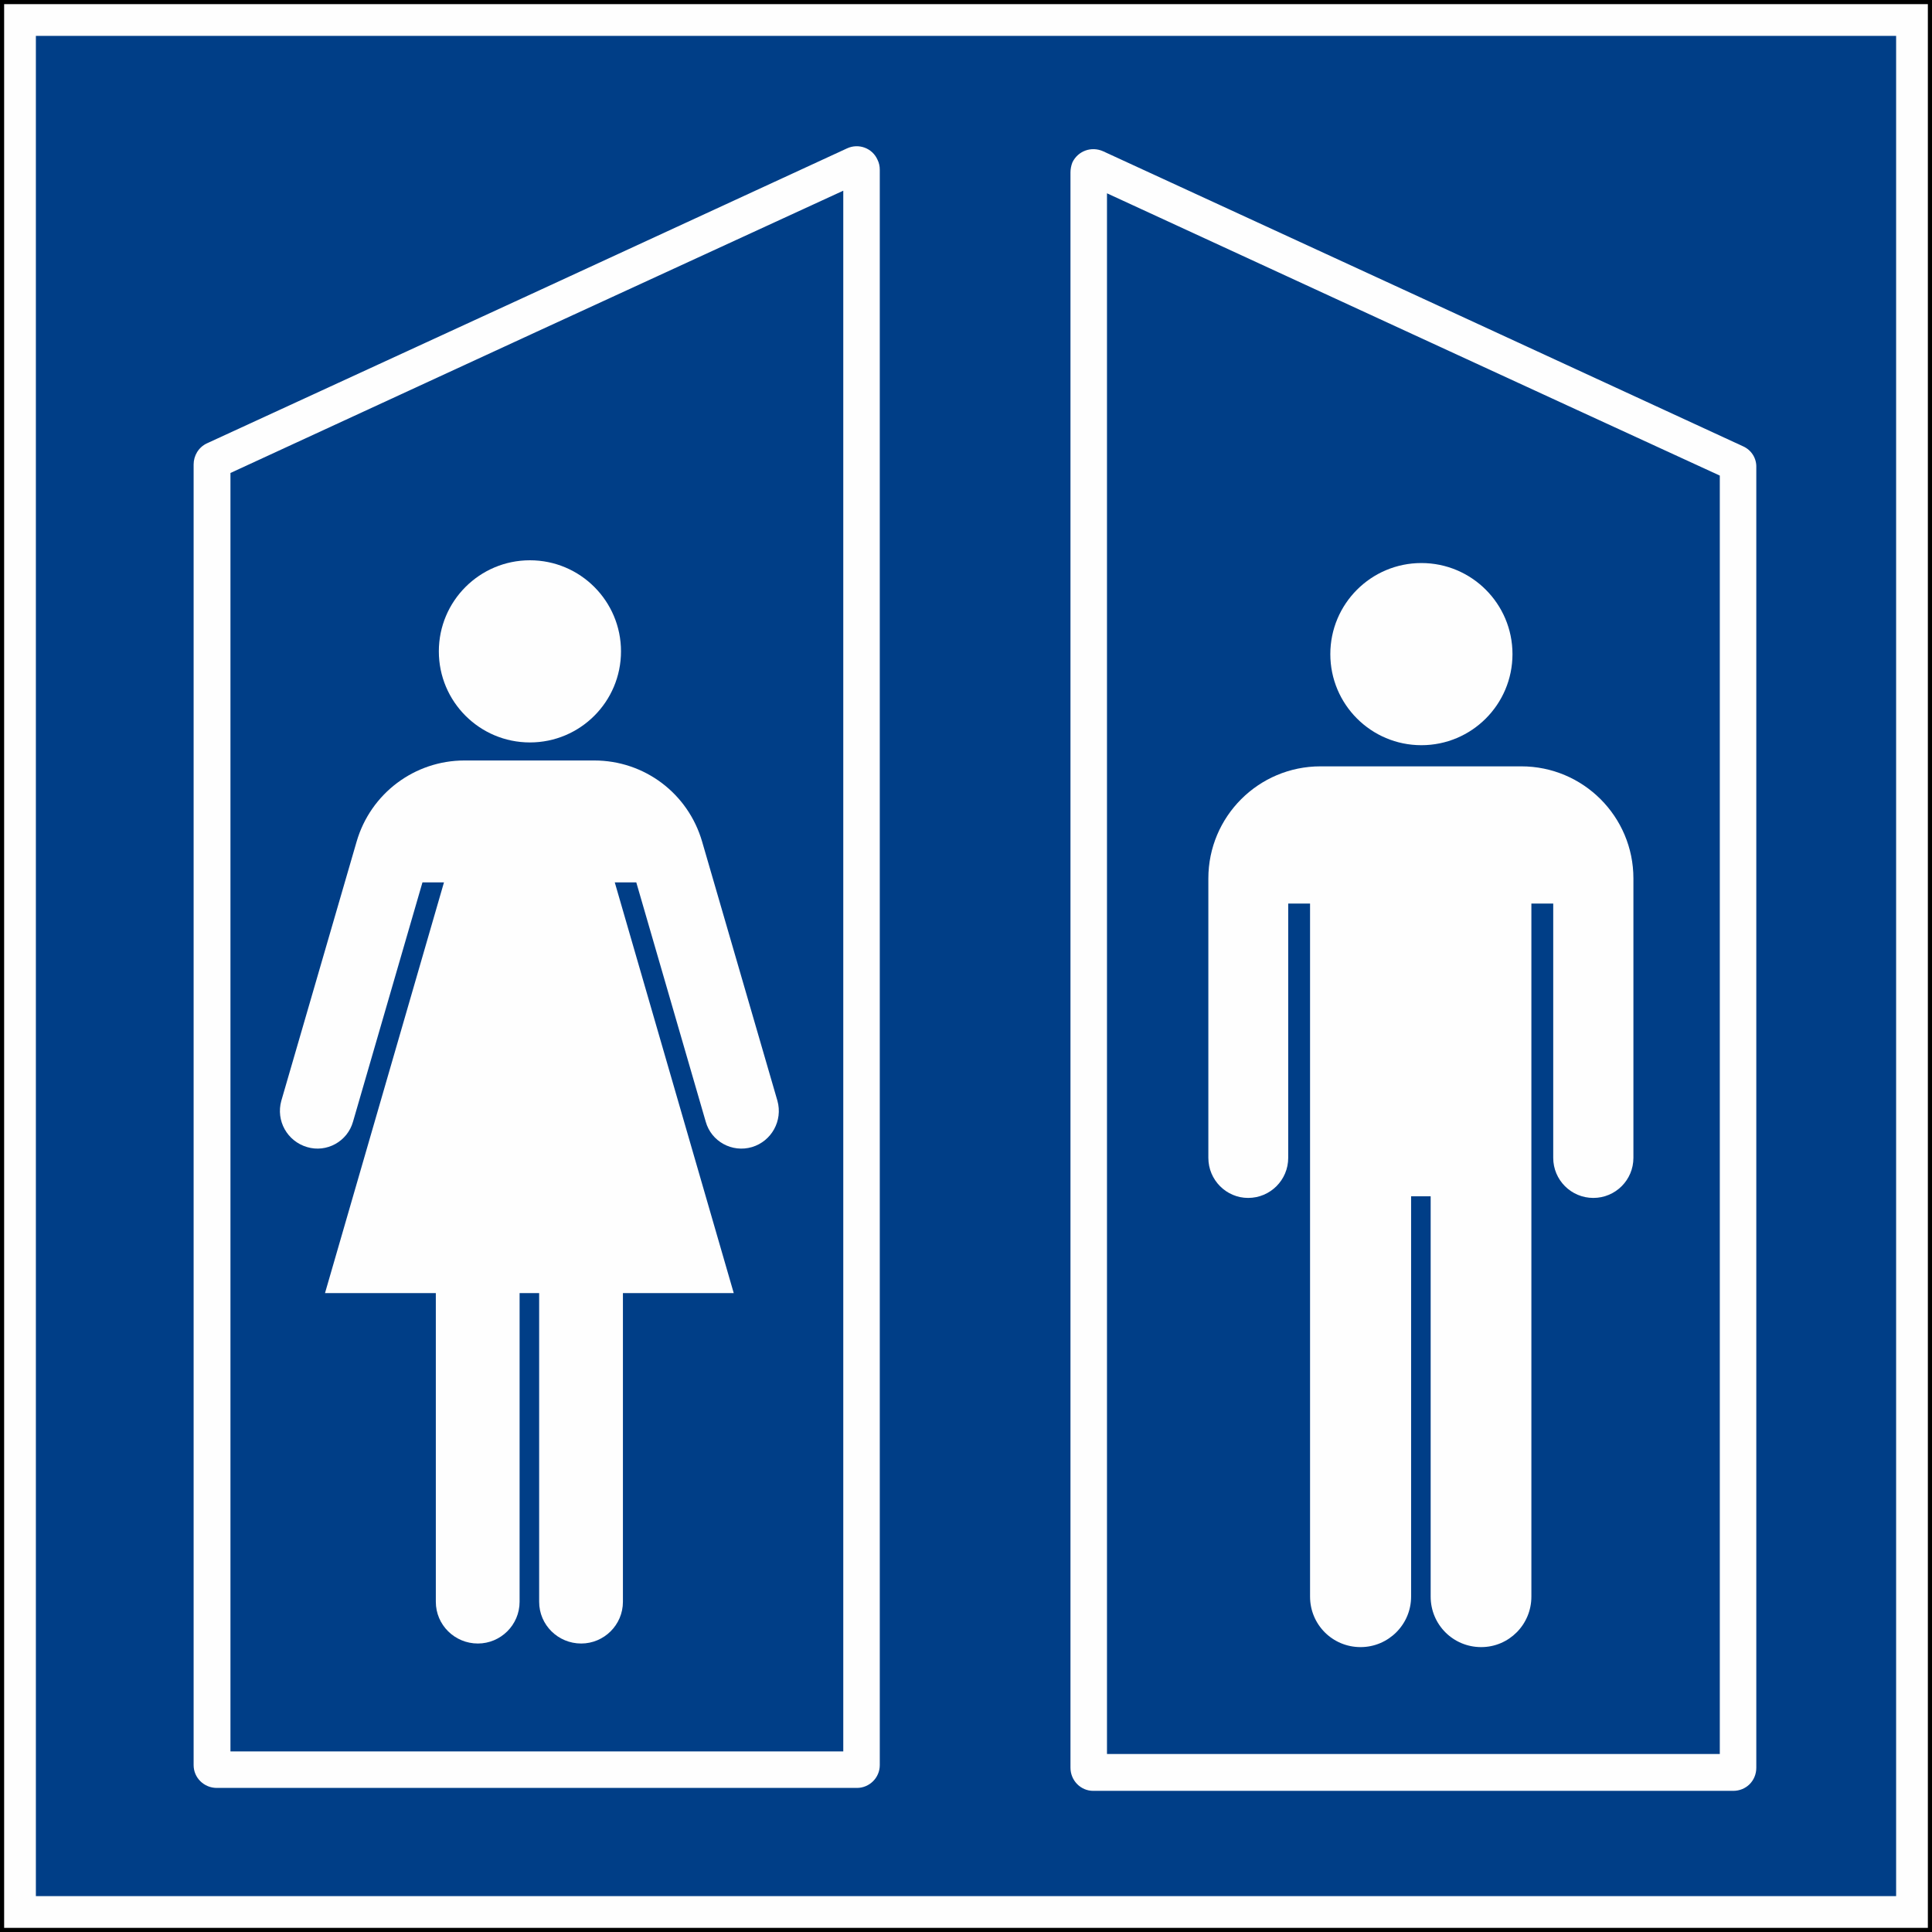
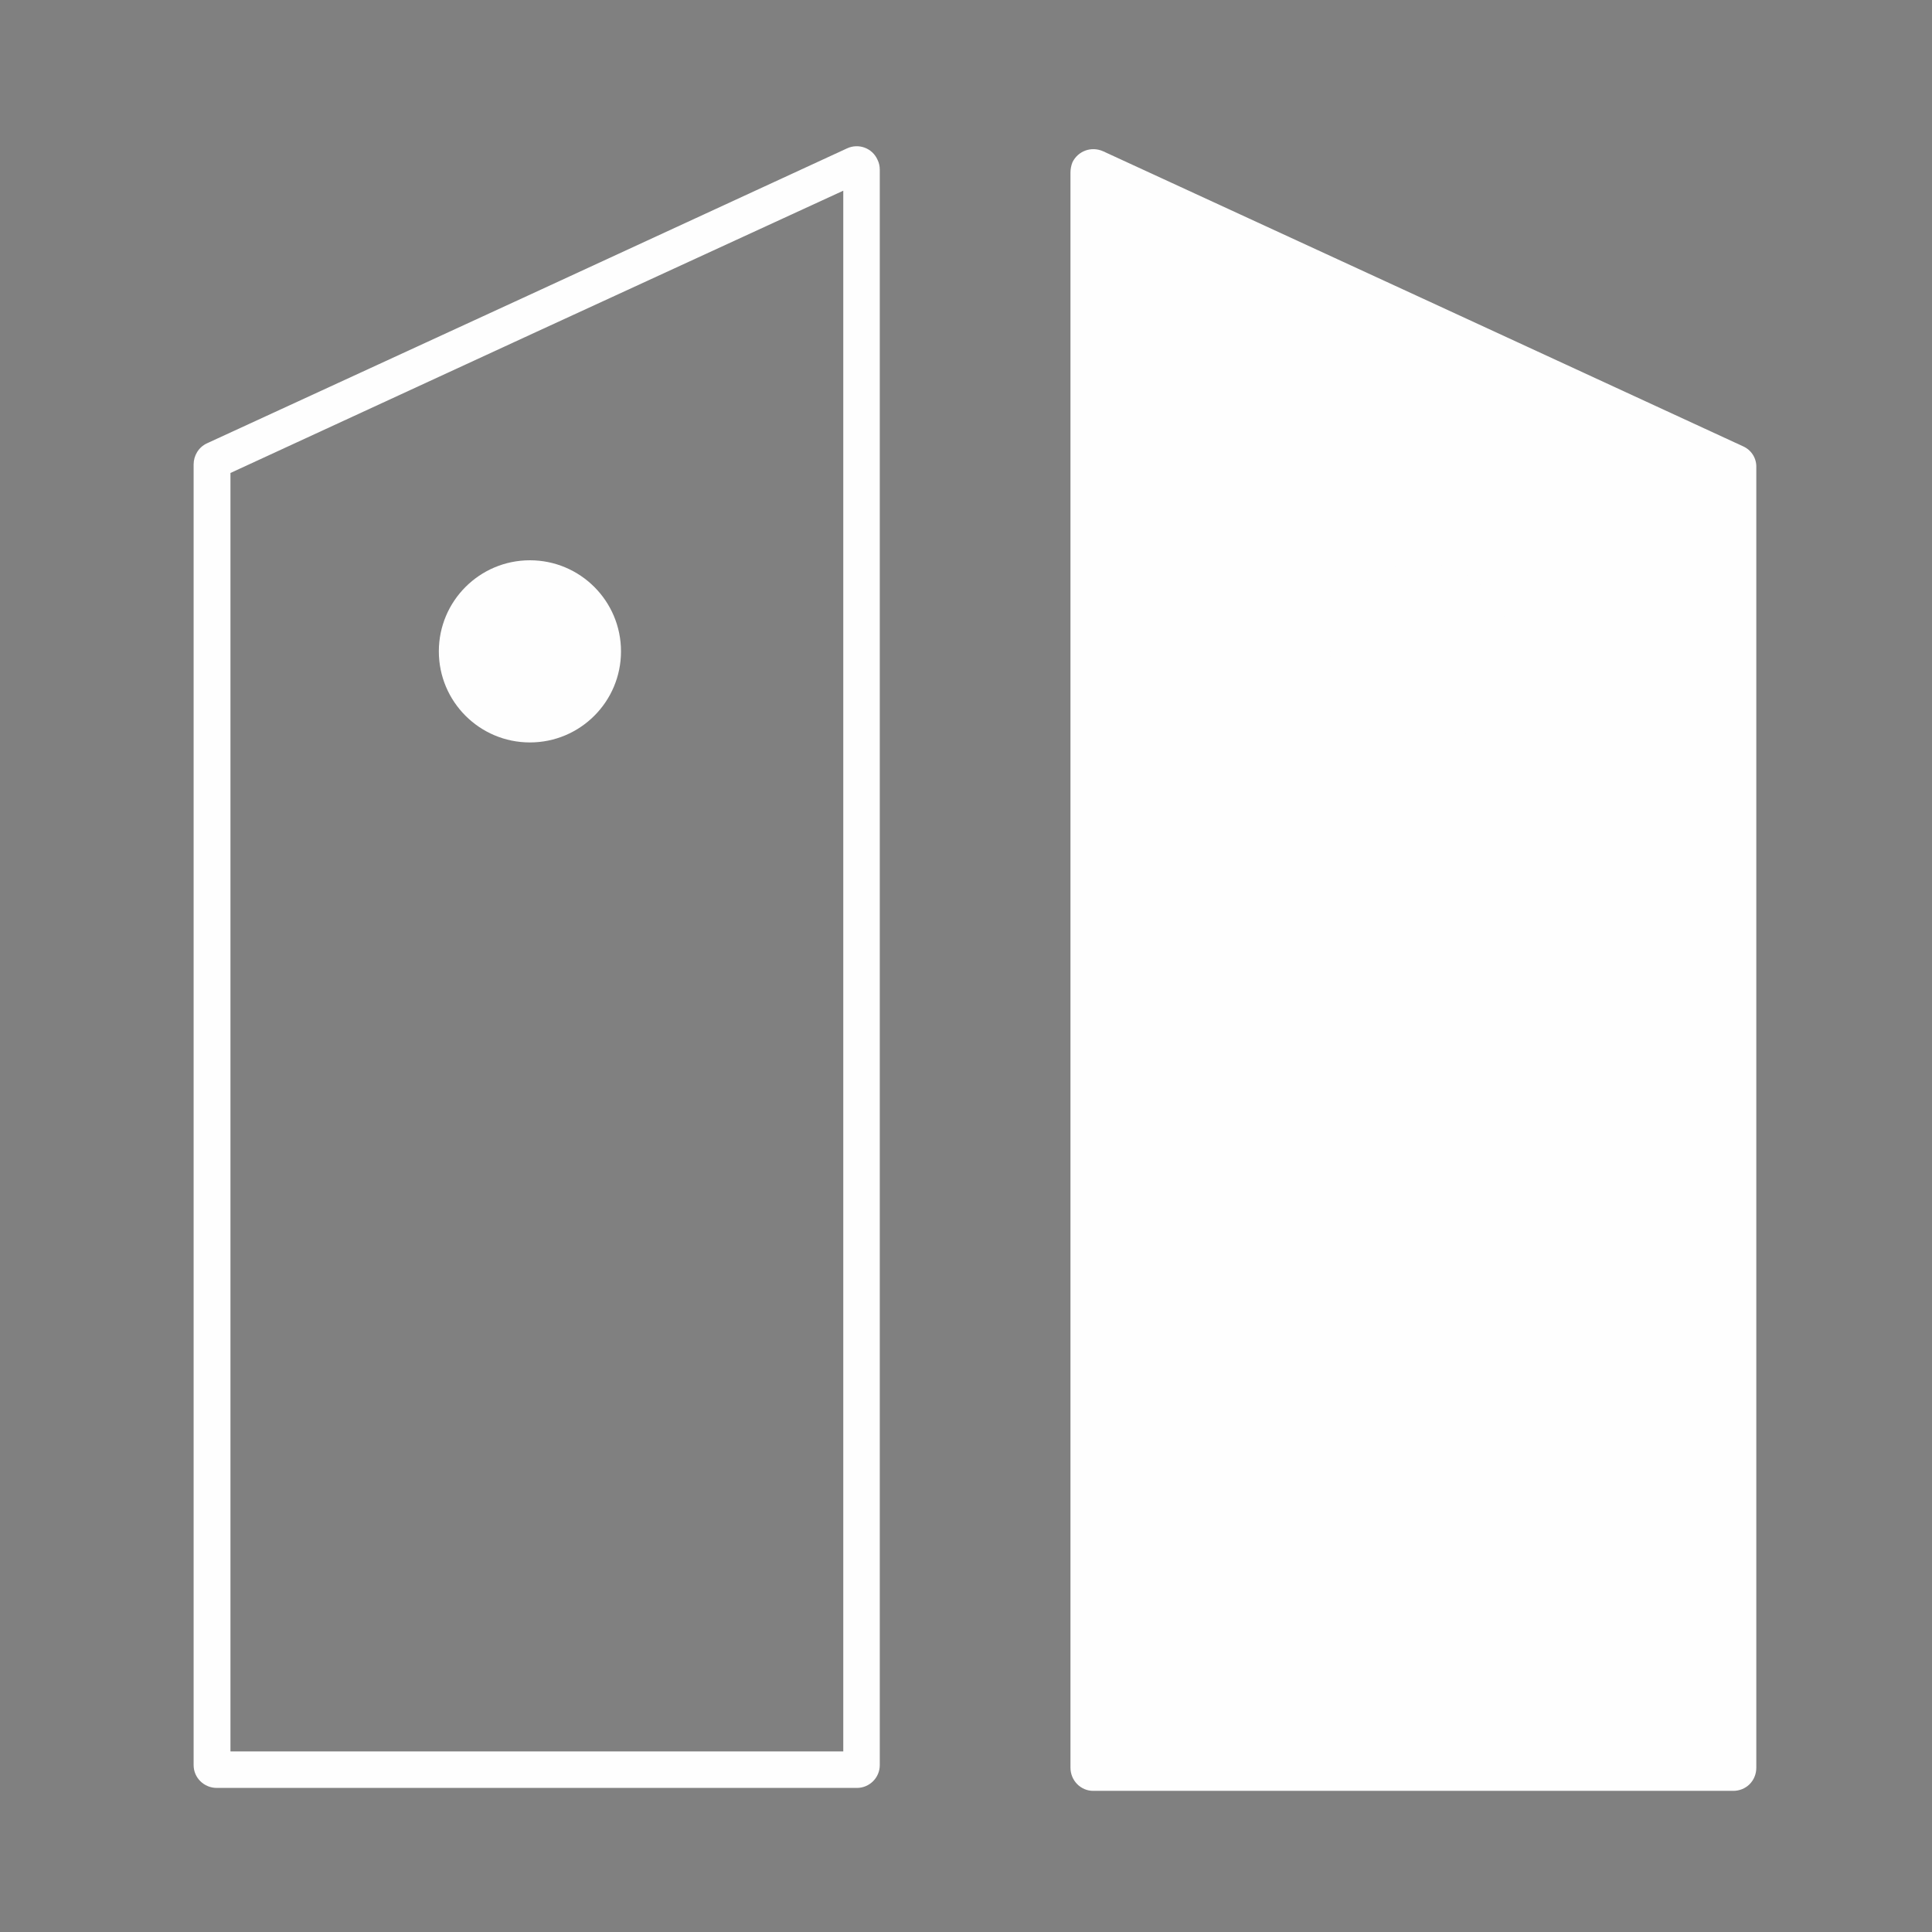
<svg xmlns="http://www.w3.org/2000/svg" xmlns:ns1="http://sodipodi.sourceforge.net/DTD/sodipodi-0.dtd" xmlns:ns2="http://www.inkscape.org/namespaces/inkscape" width="700" height="700" version="1.1" id="svg4029" ns1:docname="Toilet_sign_(Malaysia).svg" ns2:version="0.92.3 (2405546, 2018-03-11)">
  <rect width="100%" height="100%" fill="#808080" stroke="none" />
  <defs id="defs4033" />
  <ns1:namedview pagecolor="#ffffff" bordercolor="#666666" borderopacity="1" objecttolerance="10" gridtolerance="10" guidetolerance="10" ns2:pageopacity="0" ns2:pageshadow="2" ns2:window-width="1920" ns2:window-height="1027" id="namedview4031" showgrid="false" ns2:zoom="0.953584" ns2:cx="-131.99153" ns2:cy="350" ns2:window-x="-8" ns2:window-y="-8" ns2:window-maximized="1" ns2:current-layer="svg4029" />
  <style type="text/css" id="style4012">
    .fil1 {fill:#FEFEFE}
    .fil0 {fill:#003E87}</style>
-   <rect class="fil1" x="0" y="0" width="700" height="700" id="rect4014" style="stroke:#000000;stroke-opacity:1;stroke-width:3;stroke-miterlimit:4;stroke-dasharray:none" />
-   <rect class="fil0" x="13" y="13" width="674" height="674" id="rect10" />
-   <path class="fil1" d="m 387.852,62.477 c 0,-1.181 0.236,-2.48 0.709,-3.661 2.008,-4.134 6.85,-5.905 11.102,-4.016 77.24,35.549 154.598,71.216 231.837,106.884 3.189,1.417 4.96,4.488 4.842,7.677 l 0,471.115 c 0,4.724 -3.661,8.385 -8.385,8.385 l -231.837,0 c -4.606,0 -8.267,-3.779 -8.267,-8.385 l 0,-577.999 z m 13.228,7.559 0,565.48 222.035,0 0,-463.202 C 549.064,138.299 475.131,104.167 401.08,70.035 Z" id="path4017" />
-   <path class="fil1" d="m 466.745,419.504 c 0,8.031 -6.496,14.527 -14.527,14.527 -7.913,0 -14.409,-6.496 -14.409,-14.527 l 0,-100.86 0,-0.354 c 0,-22.44 18.188,-40.628 40.628,-40.628 l 0.236,0 72.279,0 0.236,0 c 22.44,0 40.628,18.188 40.628,40.628 l 0,0.354 0,100.86 c 0,8.031 -6.496,14.527 -14.527,14.527 -8.031,0 -14.527,-6.496 -14.527,-14.527 l 0,-92.121 -7.913,0 0,251.088 c 0,10.157 -8.149,18.306 -18.188,18.306 -10.157,0 -18.306,-8.149 -18.306,-18.306 l 0,-145.031 -7.086,0 0,145.031 c 0,10.157 -8.267,18.306 -18.306,18.306 -10.157,0 -18.306,-8.149 -18.306,-18.306 l 0,-251.088 -7.913,0 0,92.121 z" id="path4019" />
+   <path class="fil1" d="m 387.852,62.477 c 0,-1.181 0.236,-2.48 0.709,-3.661 2.008,-4.134 6.85,-5.905 11.102,-4.016 77.24,35.549 154.598,71.216 231.837,106.884 3.189,1.417 4.96,4.488 4.842,7.677 l 0,471.115 c 0,4.724 -3.661,8.385 -8.385,8.385 l -231.837,0 c -4.606,0 -8.267,-3.779 -8.267,-8.385 l 0,-577.999 z C 549.064,138.299 475.131,104.167 401.08,70.035 Z" id="path4017" />
  <circle class="fil1" cx="515" cy="237" r="33" id="circle4021" />
-   <path class="fil1" d="m 127.906,406.394 c -2.008,7.204 -9.566,11.338 -16.653,9.212 -7.204,-2.126 -11.338,-9.566 -9.33,-16.771 l 27.282,-93.892 c 5.078,-17.479 21.022,-29.408 39.092,-29.408 l 0.236,0 0.118,0 45.706,0 0,0 c 0.354,0 0.591,0 0.945,0 18.188,0 34.014,11.928 39.092,29.408 l 27.282,93.892 c 2.008,7.204 -2.126,14.645 -9.212,16.771 -7.204,2.126 -14.763,-2.008 -16.771,-9.212 l -25.156,-86.688 -7.795,0 43.108,148.811 -40.155,0 0,111.844 c 0,8.385 -6.85,15.117 -15.117,15.117 -8.385,0 -15.235,-6.732 -15.235,-15.117 l 0,-111.844 -7.086,0 0,111.844 c 0,8.385 -6.85,15.117 -15.117,15.117 -8.385,0 -15.235,-6.732 -15.235,-15.117 l 0,-111.844 -40.155,0 43.108,-148.811 -7.795,0 -25.156,86.688 z" id="path4023" />
  <circle class="fil1" cx="192" cy="236" r="33" id="circle4025" />
  <path class="fil1" d="m 310.494,647.798 c 4.488,0 8.267,-3.661 8.267,-8.267 l 0,-577.999 c 0,-1.299 -0.236,-2.48 -0.827,-3.661 -1.89,-4.252 -6.85,-6.023 -10.984,-4.134 C 229.711,89.404 152.354,125.072 74.996,160.621 c -3.071,1.417 -4.842,4.488 -4.842,7.677 l 0,471.233 c 0,4.606 3.779,8.267 8.385,8.267 l 231.955,0 z m -4.96,-13.228 -222.035,0 0,-463.202 C 157.432,137.236 231.483,103.104 305.534,69.091 l 0,565.48 z" id="path4027" />
</svg>